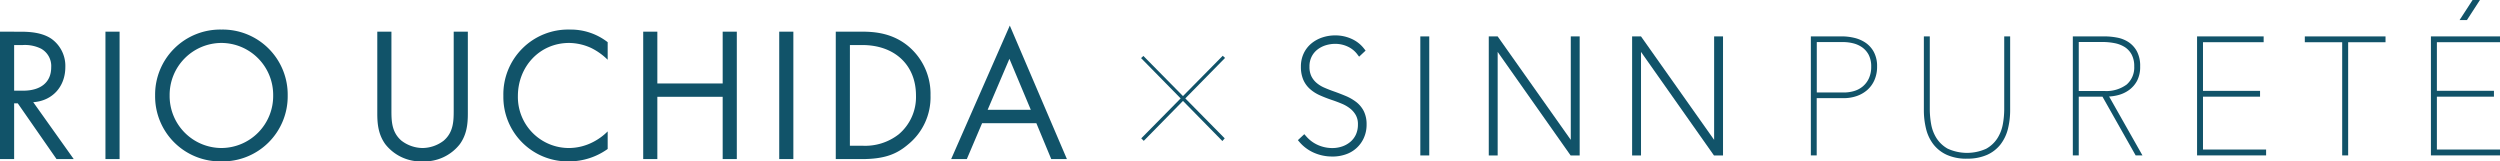
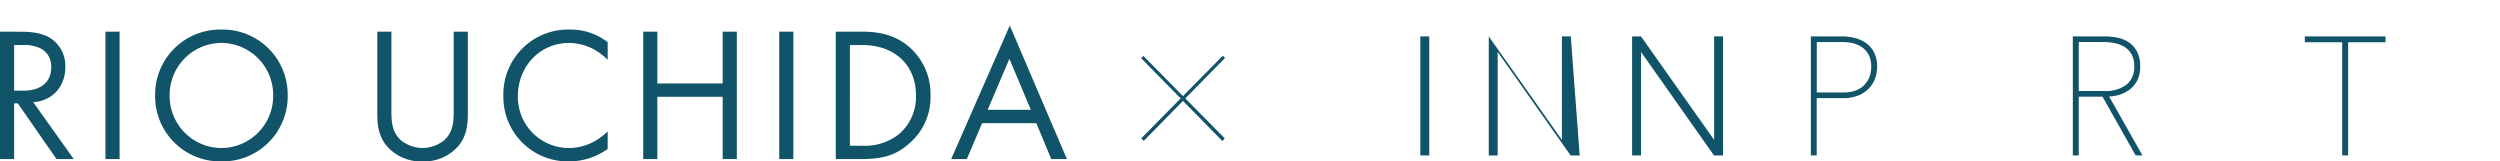
<svg xmlns="http://www.w3.org/2000/svg" height="40.551" viewBox="0 0 628.167 40.551" width="628.167">
  <g fill="#115369">
    <path d="m-132.168-32.016v32.016h3.552v-14.016h.912l9.744 14.016h4.32l-10.176-14.3c4.848-.336 8.064-3.936 8.064-8.832a8.356 8.356 0 0 0 -3.5-7.1c-2.4-1.632-5.616-1.776-7.776-1.776zm3.552 3.36h2.16a9.132 9.132 0 0 1 4.608.912 4.98 4.98 0 0 1 2.544 4.7c0 3.744-2.64 5.856-7.056 5.856h-2.256zm22.944-3.36v32.016h3.552v-32.016zm29.136 32.592a16.344 16.344 0 0 0 16.656-16.56 16.344 16.344 0 0 0 -16.656-16.56 16.344 16.344 0 0 0 -16.656 16.56 16.344 16.344 0 0 0 16.656 16.56zm0-29.76a13.061 13.061 0 0 1 13.008 13.2 13.061 13.061 0 0 1 -13.008 13.2 13.061 13.061 0 0 1 -13.008-13.2 13.061 13.061 0 0 1 13.008-13.2zm42.72-2.832h-3.552v20.592c0 2.688.288 5.28 2.016 7.68a11.31 11.31 0 0 0 9.36 4.32 11.31 11.31 0 0 0 9.36-4.32c1.728-2.4 2.016-4.992 2.016-7.68v-20.592h-3.552v19.632c0 2.688 0 5.616-2.544 7.776a8.89 8.89 0 0 1 -5.28 1.824 8.89 8.89 0 0 1 -5.28-1.824c-2.544-2.16-2.544-5.088-2.544-7.776zm54.336 2.64a15.089 15.089 0 0 0 -9.456-3.168 16.275 16.275 0 0 0 -16.752 16.656 16.185 16.185 0 0 0 16.56 16.464 16.67 16.67 0 0 0 9.648-3.12v-4.416a14.562 14.562 0 0 1 -3.7 2.688 13.31 13.31 0 0 1 -5.952 1.488 12.813 12.813 0 0 1 -12.908-13.056c0-7.392 5.472-13.344 12.864-13.344a13.638 13.638 0 0 1 5.52 1.248 15.779 15.779 0 0 1 4.176 2.976zm12.48-2.64h-3.552v32.016h3.552v-15.648h16.416v15.648h3.552v-32.016h-3.552v13.008h-16.416zm30.624 0v32.016h3.552v-32.016zm14.208 32.016h6.48c5.712 0 8.788-1.2 11.712-3.7a15.241 15.241 0 0 0 5.616-12.288 15.608 15.608 0 0 0 -5.472-12.288c-4.032-3.408-8.592-3.744-11.808-3.744h-6.528zm3.552-28.656h3.116c8.112 0 13.488 4.992 13.488 12.672a12.251 12.251 0 0 1 -4.32 9.744 13.679 13.679 0 0 1 -9.168 2.88h-3.12zm50.592 28.656h3.936l-14.352-33.552-14.736 33.552h3.936l3.84-9.024h13.632zm-15.984-12.384 5.472-12.816 5.376 12.816z" transform="translate(132.168 39.975)" />
    <path d="m10.463-1.215-9.9-10.035 9.99-10.17-.585-.54-9.991 10.125-9.945-10.08-.585.54 9.946 10.125-9.9 10.035.63.63 9.854-10.035 9.9 10.08z" transform="translate(297.265 35.975)" />
-     <path d="m8.674 39.383a11.238 11.238 0 0 1 -4.7-.974 10.169 10.169 0 0 1 -3.557-2.642l-.417-.497 1.61-1.5.467.527a8.314 8.314 0 0 0 3 2.216 8.9 8.9 0 0 0 3.567.745 7.675 7.675 0 0 0 2.494-.407 6.349 6.349 0 0 0 2.057-1.162 5.3 5.3 0 0 0 1.381-1.828 5.944 5.944 0 0 0 .507-2.534 4.576 4.576 0 0 0 -.537-2.345 5.665 5.665 0 0 0 -1.441-1.669 8.98 8.98 0 0 0 -2.1-1.212c-.815-.338-1.659-.656-2.5-.934-1.093-.367-2.105-.767-3.01-1.174a9.5 9.5 0 0 1 -2.484-1.593 6.664 6.664 0 0 1 -1.669-2.335 8.184 8.184 0 0 1 -.586-3.249 7.674 7.674 0 0 1 .705-3.348 7.289 7.289 0 0 1 1.918-2.484 8.681 8.681 0 0 1 2.761-1.517 10.253 10.253 0 0 1 3.279-.517 9.833 9.833 0 0 1 4.034.854 8.19 8.19 0 0 1 3.179 2.484l.378.487-1.629 1.525-.457-.606a6.344 6.344 0 0 0 -2.375-1.918 7.361 7.361 0 0 0 -3.17-.7 8.112 8.112 0 0 0 -2.385.358 6.55 6.55 0 0 0 -2.077 1.073 5.227 5.227 0 0 0 -1.461 1.779 5.4 5.4 0 0 0 -.546 2.524 5.369 5.369 0 0 0 .477 2.4 5.262 5.262 0 0 0 1.3 1.669 7.6 7.6 0 0 0 1.913 1.186c.745.328 1.53.636 2.315.914 1.1.387 2.156.795 3.12 1.2a11.856 11.856 0 0 1 2.673 1.55 6.828 6.828 0 0 1 1.878 2.315 7.365 7.365 0 0 1 .676 3.279 8.054 8.054 0 0 1 -.705 3.418 7.633 7.633 0 0 1 -4.62 4.133 10.142 10.142 0 0 1 -3.239.517z" transform="translate(326.118 -.057)" />
    <path d="m356.879 9.151h2.245v29.907h-2.245z" />
-     <path d="m71.112 39.117h-2.275l-18.331-26.017v26.017h-2.236v-29.907h2.236l18.371 25.99v-25.99h2.236z" transform="translate(325.808 -.059)" />
+     <path d="m71.112 39.117h-2.275l-18.331-26.017v26.017h-2.236v-29.907l18.371 25.99v-25.99h2.236z" transform="translate(325.808 -.059)" />
    <path d="m107.362 39.117h-2.275l-18.331-26.017v26.017h-2.236v-29.907h2.236l18.371 25.99v-25.99h2.236z" transform="translate(325.576 -.059)" />
    <path d="m131.21 39.107h-1.49v-29.907h7.8a13.685 13.685 0 0 1 3.07.358 8.52 8.52 0 0 1 2.852 1.222 6.6 6.6 0 0 1 2.106 2.345 7.494 7.494 0 0 1 .815 3.666 8.228 8.228 0 0 1 -.676 3.418 7.1 7.1 0 0 1 -1.818 2.484 7.973 7.973 0 0 1 -2.663 1.51 10 10 0 0 1 -3.2.517h-6.816v14.387zm0-15.808h6.856a8.938 8.938 0 0 0 2.484-.358 6.059 6.059 0 0 0 2.186-1.143 5.765 5.765 0 0 0 1.55-2.017 6.846 6.846 0 0 0 .6-2.981 6.3 6.3 0 0 0 -.626-2.951 5.438 5.438 0 0 0 -1.62-1.878 6.76 6.76 0 0 0 -2.255-1.023 10.5 10.5 0 0 0 -2.514-.318h-6.661z" transform="translate(325.286 -.059)" />
-     <path d="m169.14 39.932a11.947 11.947 0 0 1 -5.067-.964 8.927 8.927 0 0 1 -3.368-2.633 10.4 10.4 0 0 1 -1.848-3.895 19.41 19.41 0 0 1 -.556-4.729v-18.511h1.49v18.342a21.878 21.878 0 0 0 .328 3.646 9.73 9.73 0 0 0 1.321 3.527 8.031 8.031 0 0 0 2.812 2.683 11.689 11.689 0 0 0 9.7.04 7.9 7.9 0 0 0 2.832-2.643 9.912 9.912 0 0 0 1.361-3.527 21.321 21.321 0 0 0 .348-3.726v-18.342h1.49v18.5a19.526 19.526 0 0 1 -.556 4.729 10.557 10.557 0 0 1 -1.848 3.895 8.906 8.906 0 0 1 -3.368 2.633 12.068 12.068 0 0 1 -5.067.964z" transform="translate(325.102 -.059)" />
    <path d="m213.467 39.107h-1.709l-8.336-14.755h-5.962v14.755h-1.49v-29.907h7.959a17.117 17.117 0 0 1 3.14.3 7.856 7.856 0 0 1 2.9 1.143 6.454 6.454 0 0 1 2.106 2.325 7.786 7.786 0 0 1 .815 3.8 7.513 7.513 0 0 1 -.775 3.587 6.894 6.894 0 0 1 -2.007 2.315 8.088 8.088 0 0 1 -2.693 1.272 11.414 11.414 0 0 1 -2.325.368l8.386 14.814zm-16.007-16.186h6.419a8.568 8.568 0 0 0 5.621-1.621 5.671 5.671 0 0 0 1.9-4.551 6.109 6.109 0 0 0 -.666-3.011 5.084 5.084 0 0 0 -1.734-1.865 7.417 7.417 0 0 0 -2.544-.974 15.834 15.834 0 0 0 -3-.288h-5.996v12.3z" transform="translate(324.861 -.059)" />
-     <path d="m244.748 39.107h-17.358v-29.907h16.732v1.461h-15.242v12.221h14.337v1.461h-14.337v13.293h15.858v1.464z" transform="translate(324.659 -.059)" />
    <path d="m265.52 39.107h-1.49v-28.436h-9.39v-1.461h20.279v1.461h-9.389v28.436z" transform="translate(324.484 -.059)" />
-     <path d="m303.888 39.048h-17.358v-29.907h17.358v1.459h-15.858v12.223h14.337v1.461h-14.337v13.293h15.858v1.461zm-8.306-34.01h-1.848l3.266-5.038h1.848z" transform="translate(324.279)" />
  </g>
</svg>